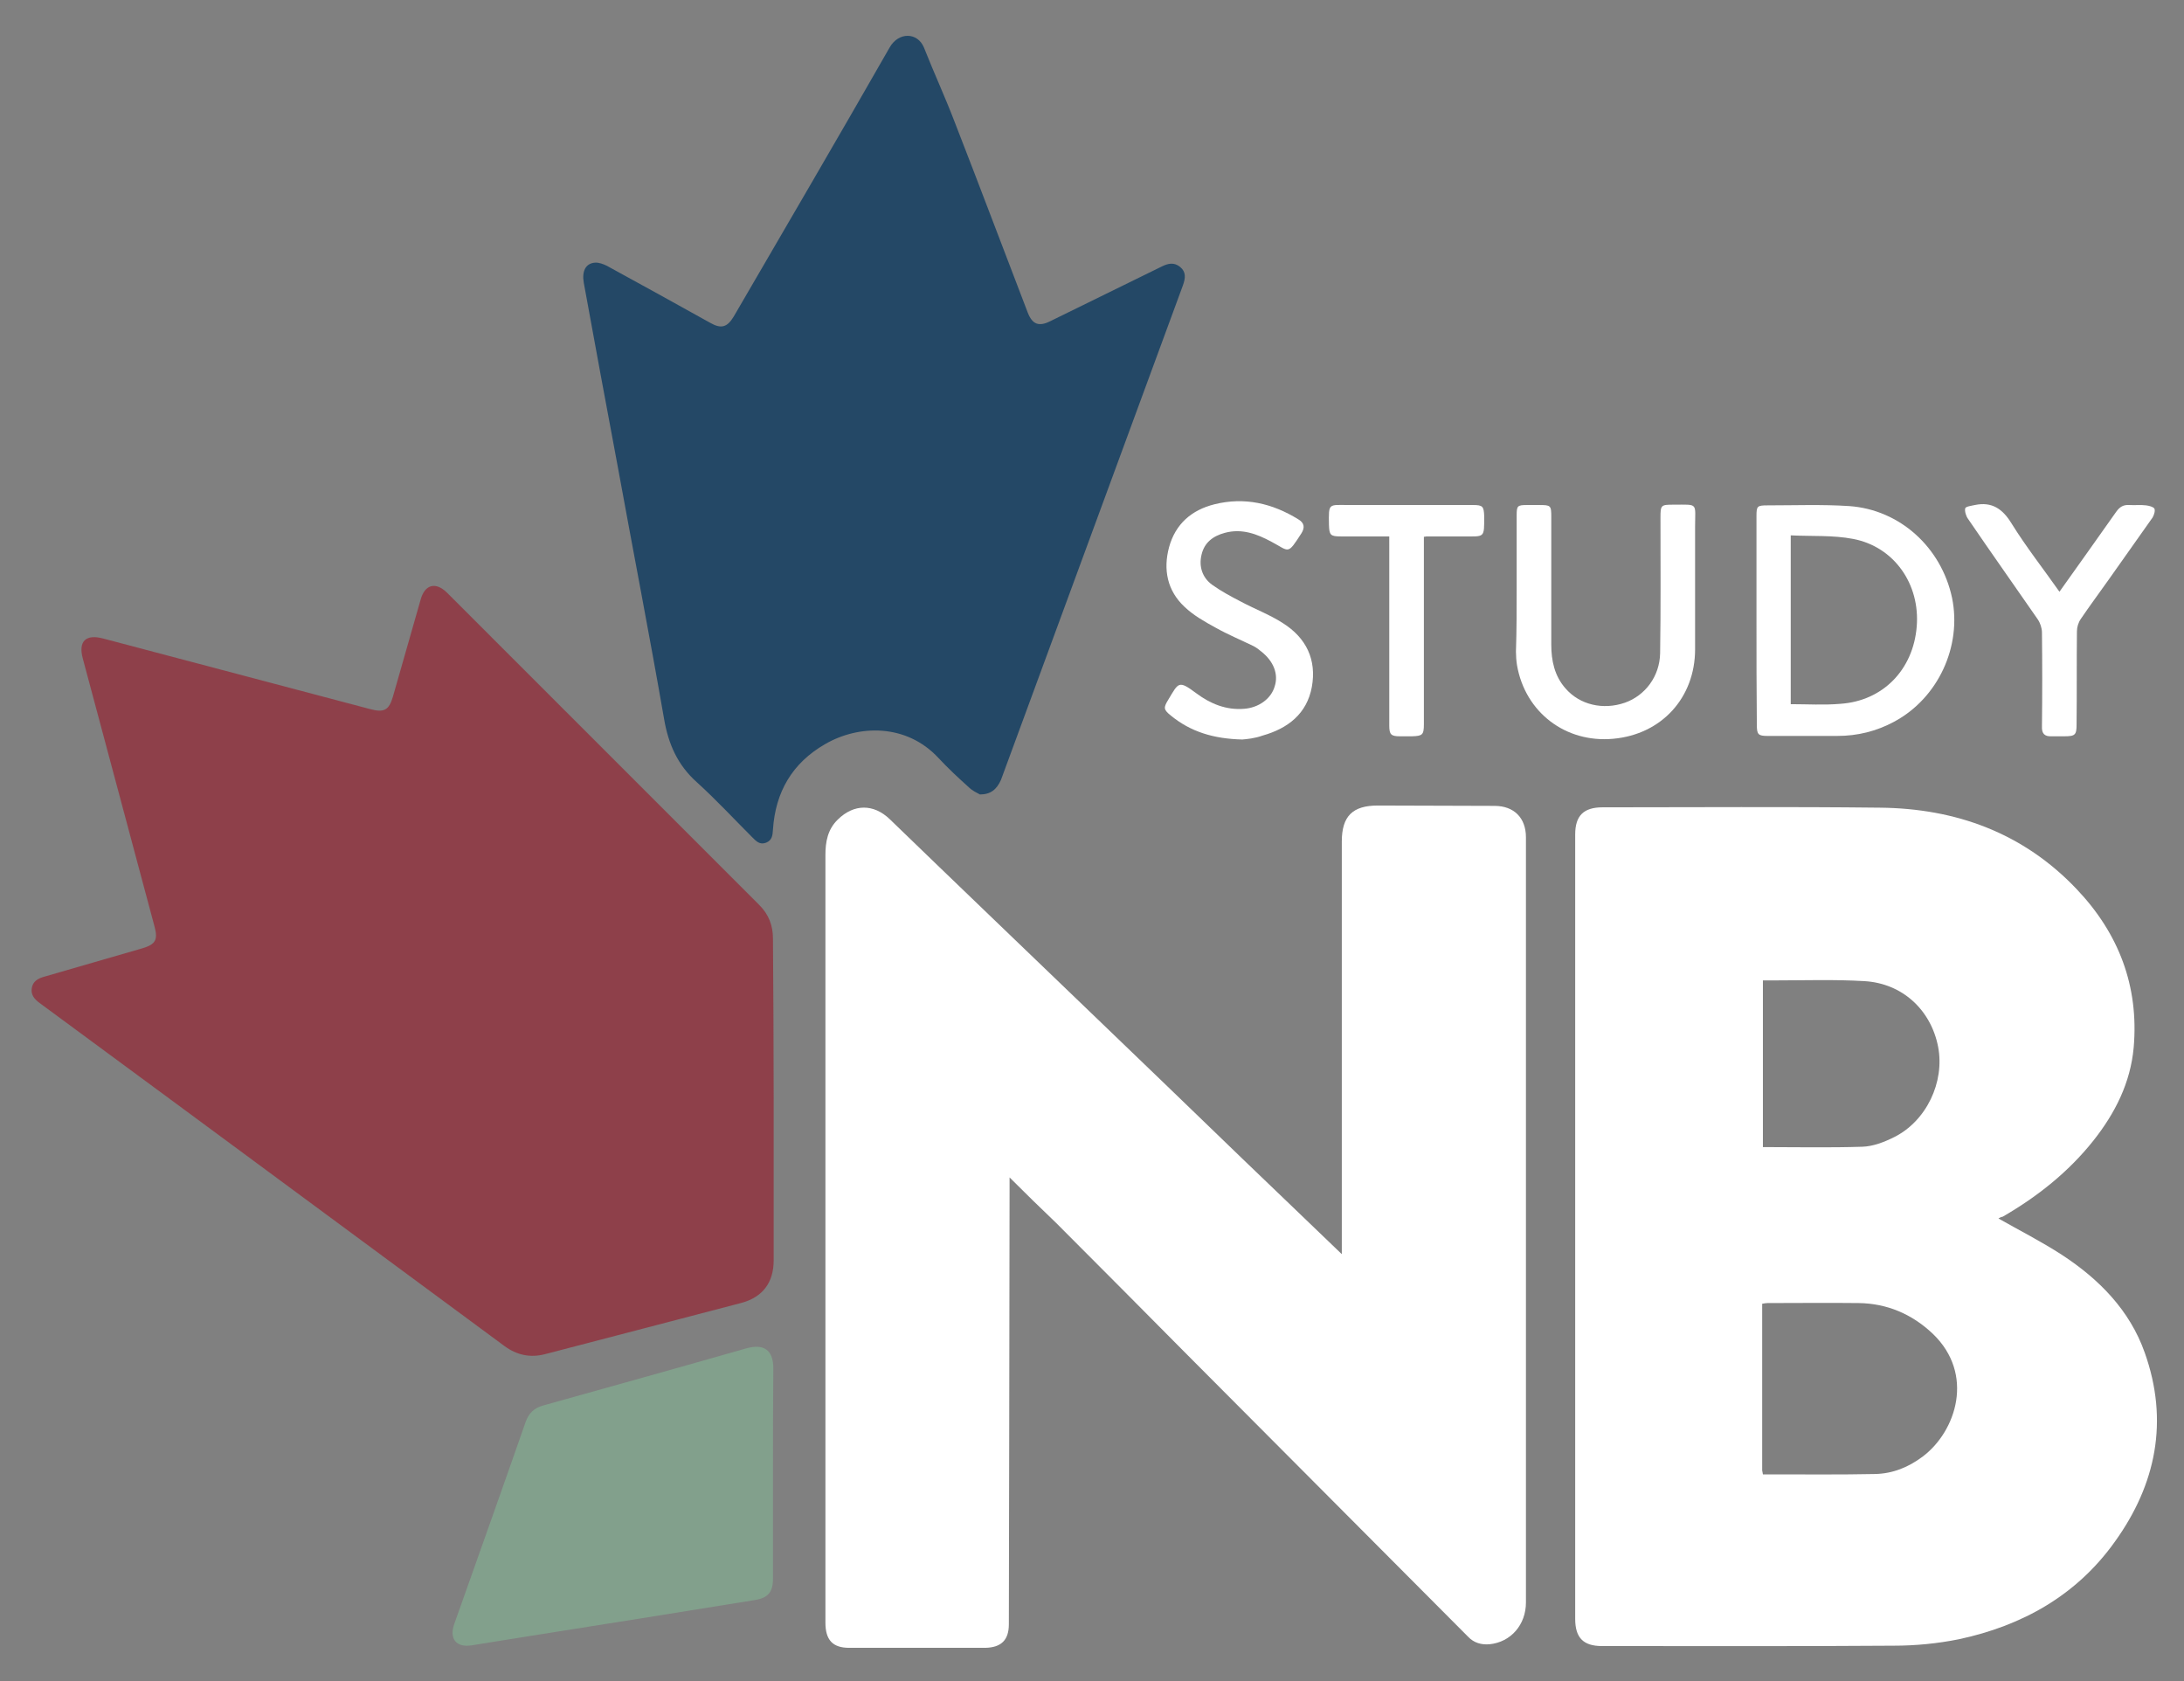
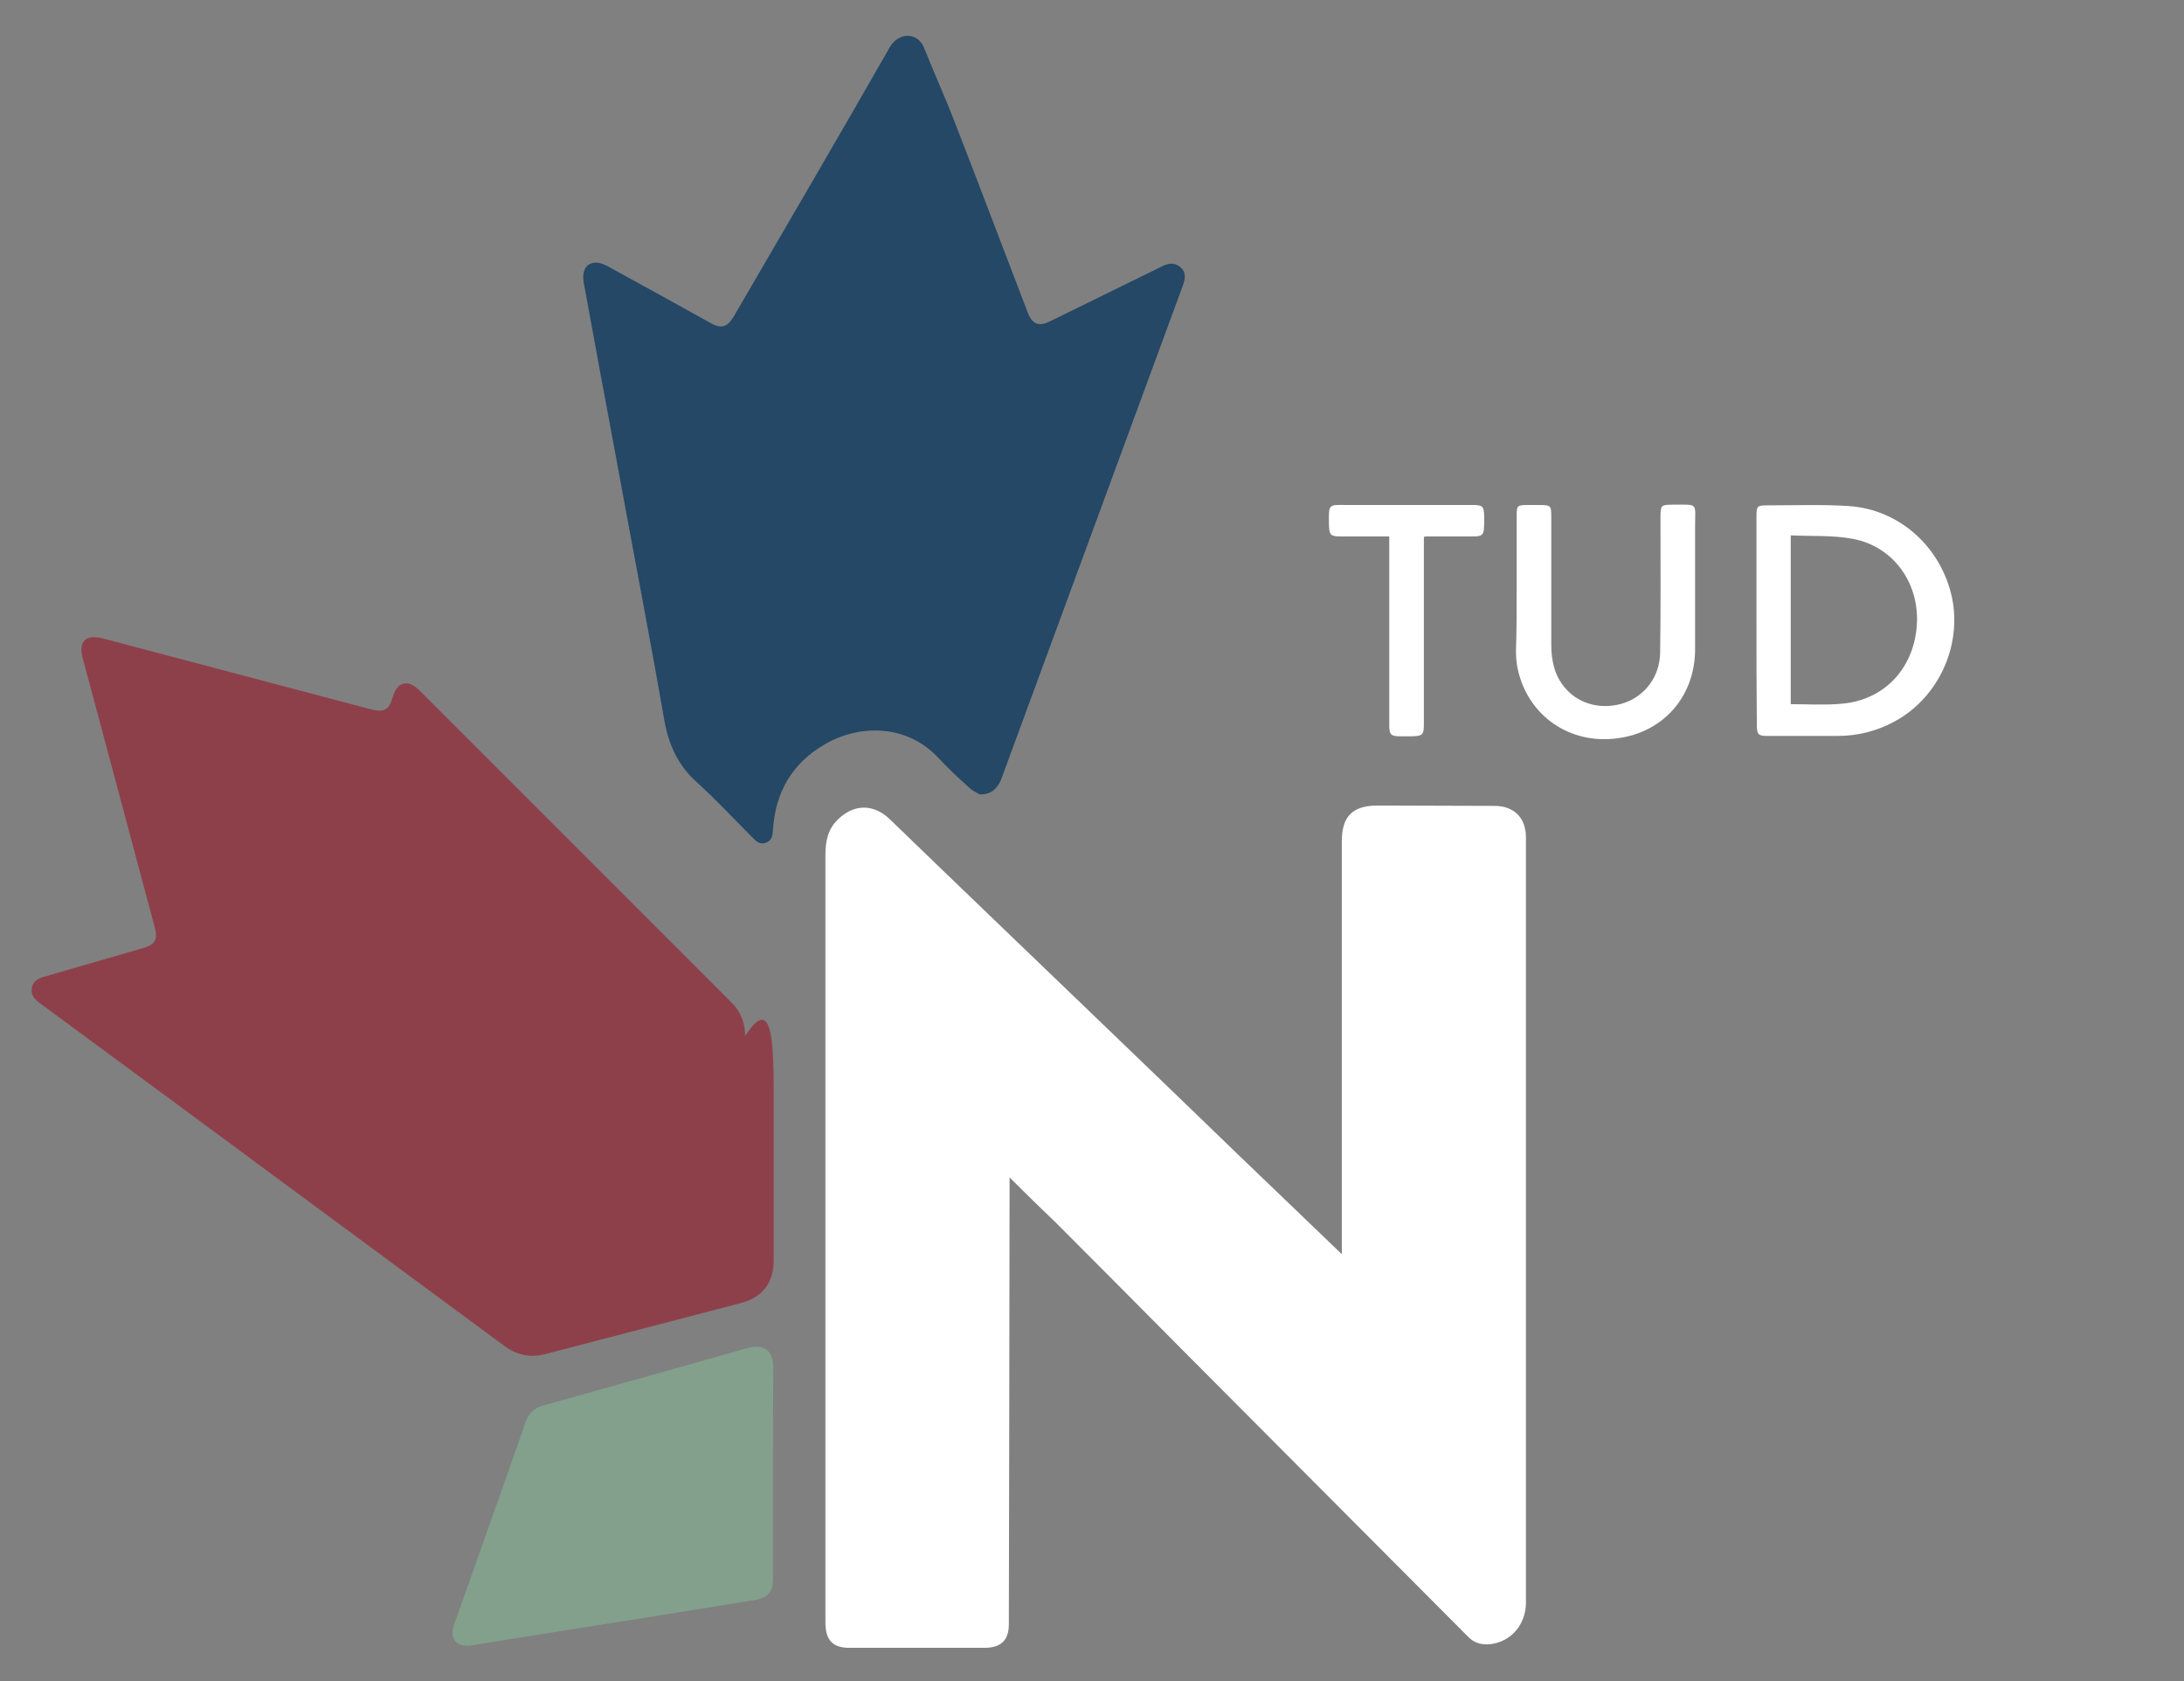
<svg xmlns="http://www.w3.org/2000/svg" version="1.1" id="Layer_1" x="0px" y="0px" viewBox="0 0 612 471" style="enable-background:new 0 0 612 471;" xml:space="preserve">
  <rect x="0" y="0" width="612" height="471" fill="#808080" stroke="none" />
  <style type="text/css">
	.st0{fill:#FFFFFF;}
	.st1{fill:#8E404A;}
	.st2{fill:#244866;}
	.st3{fill:#82A08C;}
</style>
  <g>
-     <path class="st0" d="M560,341.4c6,3.4,12.1,6.5,17.8,10.2c10.4,6.8,19,15.5,23.2,27.4c6.8,19.1,3.2,36.9-8.4,53   c-10.7,15-25.9,23.5-43.7,27.3c-6,1.2-12.1,1.8-18.2,1.8c-27.3,0.2-54.5,0.1-81.8,0.1c-5.2,0-7.5-2.3-7.5-7.6   c0-73.3,0-146.5,0-219.8c0-5.3,2.4-7.6,7.7-7.6c25.9,0,51.8-0.2,77.7,0.1c21.3,0.2,40.2,7.1,55.1,22.8c11.8,12.4,17.5,27.2,16,44.4   c-0.9,9.9-5.2,18.4-11.3,26.1c-7,8.8-15.7,15.7-25.4,21.3C560.7,341,560.3,341.2,560,341.4z M494,413.1c0.9,0,1.6,0,2.3,0   c9.7,0,19.4,0.1,29.1-0.1c5-0.1,9.4-1.9,13.4-4.9c9.4-7.1,14.6-23.1,2.8-34.4c-5.8-5.5-12.8-8.5-20.8-8.6c-8.5-0.1-17,0-25.5,0   c-0.5,0-0.9,0.1-1.5,0.2c0,15.7,0,31.2,0,46.7C493.9,412.4,493.9,412.6,494,413.1z M494,321.4c9.4,0,18.6,0.2,27.9-0.1   c3-0.1,6.1-1.3,8.9-2.7c9-4.5,14.2-15.4,12.3-25.3c-2-10.3-10-17.8-20.7-18.4c-8.4-0.5-16.9-0.2-25.4-0.2c-1,0-1.9,0-3,0   C494,290.3,494,305.8,494,321.4z" />
    <path class="st0" d="M282.9,329.9c0,1.6,0,2.8,0,4.1c0,23.1-0.1,46.2-0.1,69.3c0,17.3-0.1,34.5-0.1,51.8c0,4.4-2.1,6.5-6.6,6.6   c-12.7,0-25.4,0-38.1,0c-4.7,0-6.7-2.2-6.7-7.1c0-31.2,0-62.5,0-93.7c0-40.4,0-80.9,0-121.3c0-3.7,0.6-7.2,3.5-10   c4.5-4.4,10-4.4,14.5-0.1c18.5,17.9,37.1,35.7,55.6,53.5c14.6,14,29.2,28.1,43.7,42.1c9,8.6,18,17.3,27.4,26.3c0-1.1,0-1.9,0-2.6   c0-37.7,0-75.3,0-113c0-7.1,3-10.1,10.1-10.1c10.9,0,21.8,0.1,32.7,0.1c5.5,0,8.8,3.4,8.8,8.8c0,71.5,0,142.9,0,214.4   c0,6.2-4.2,11.1-10.2,11.7c-2.3,0.2-4.4-0.4-6-2.1c-26.2-26.3-52.4-52.6-78.5-78.8c-12.3-12.4-24.6-24.8-37-37.2   C291.6,338.5,287.4,334.4,282.9,329.9z" />
-     <path class="st1" d="M216.8,308c0,15,0,30.1,0,45.1c0,6.3-3.1,10.4-9.2,12c-18.2,4.8-36.5,9.5-54.8,14.3c-4.2,1.1-8,0.3-11.5-2.3   c-30.6-22.6-61.1-45.1-91.7-67.7c-12.8-9.4-25.6-18.9-38.4-28.3c-1.5-1.1-2.6-2.3-2.3-4.2c0.3-2,1.8-2.8,3.7-3.3   c9.1-2.6,18.2-5.3,27.3-7.9c3.7-1.1,4.4-2.4,3.4-6.1c-6.7-25-13.4-50-20.1-75.1c-1.3-4.8,0.8-6.9,5.7-5.6c25,6.6,50,13.2,74.9,19.8   c3.8,1,5.2,0.3,6.3-3.5c2.6-9.1,5.2-18.2,7.8-27.3c1.2-4.2,4.2-4.9,7.3-1.9c29.2,29.2,58.4,58.4,87.6,87.6c2.6,2.6,3.8,5.7,3.8,9.4   C216.7,277.9,216.8,293,216.8,308z" />
+     <path class="st1" d="M216.8,308c0,15,0,30.1,0,45.1c0,6.3-3.1,10.4-9.2,12c-18.2,4.8-36.5,9.5-54.8,14.3c-4.2,1.1-8,0.3-11.5-2.3   c-30.6-22.6-61.1-45.1-91.7-67.7c-12.8-9.4-25.6-18.9-38.4-28.3c-1.5-1.1-2.6-2.3-2.3-4.2c0.3-2,1.8-2.8,3.7-3.3   c9.1-2.6,18.2-5.3,27.3-7.9c3.7-1.1,4.4-2.4,3.4-6.1c-6.7-25-13.4-50-20.1-75.1c-1.3-4.8,0.8-6.9,5.7-5.6c25,6.6,50,13.2,74.9,19.8   c3.8,1,5.2,0.3,6.3-3.5c1.2-4.2,4.2-4.9,7.3-1.9c29.2,29.2,58.4,58.4,87.6,87.6c2.6,2.6,3.8,5.7,3.8,9.4   C216.7,277.9,216.8,293,216.8,308z" />
    <path class="st2" d="M274.6,222.6c-0.7-0.4-2.1-1-3.1-2c-2.9-2.6-5.8-5.3-8.5-8.2c-9.1-9.8-22.5-9.3-31.8-3.9   c-9.2,5.3-13.9,13.4-14.6,23.9c-0.1,1.6-0.2,3-1.9,3.7c-1.8,0.7-2.8-0.4-3.9-1.5c-5.1-5.1-10.1-10.5-15.5-15.4   c-5.4-4.8-8-10.7-9.2-17.7c-4.1-23.6-8.7-47.2-13-70.8c-3.2-17.1-6.4-34.3-9.5-51.4c-0.6-3.3,0.5-5.5,3.1-5.7   c1.1-0.1,2.4,0.4,3.4,0.9c9.7,5.3,19.3,10.6,29,16c3,1.7,4.7,1.2,6.5-1.8c14.6-25.1,29.3-50.2,43.7-75.4c2.5-4.4,7.8-4.3,9.6,0   c2.8,7.1,6,14,8.7,21.1c6.9,17.7,13.6,35.5,20.4,53.2c1.3,3.3,3.1,4,6.3,2.4c10.4-5.1,20.8-10.2,31.2-15.3c1.8-0.9,3.5-1.3,5.2,0.1   c1.7,1.4,1.5,3.1,0.8,5.1c-17,46.2-34,92.4-51,138.6C279.3,221.2,277.6,222.6,274.6,222.6z" />
    <path class="st3" d="M216.6,412.9c0,9.8,0,19.7,0,29.5c0,3.7-1.4,5.3-5,5.9c-21.1,3.4-42.1,6.8-63.2,10.1   c-5.4,0.9-10.8,1.7-16.2,2.6c-4.3,0.7-6.4-1.8-4.9-6c6.7-18.9,13.4-37.7,20-56.6c0.9-2.5,2.4-3.9,4.9-4.6c19-5.3,38-10.6,56.9-16   c5-1.4,7.6,0.5,7.6,5.6C216.6,393.3,216.6,403.1,216.6,412.9z" />
    <path class="st0" d="M492.2,173.9c0-9.8,0-19.5,0-29.3c0-2.8,0.2-3,3.1-3c7.6,0,15.3-0.3,22.9,0.2c14.2,1,25.8,11.6,28.8,25.7   c2.8,13.6-3.9,28.1-16.2,34.7c-5,2.7-10.3,4-16,4c-6.5,0-13,0-19.5,0c-2.6,0-3-0.4-3-3.1C492.2,193.4,492.2,183.6,492.2,173.9z    M501.8,197.3c4.7,0,9.3,0.3,13.9-0.1c11.9-0.8,20.4-9.5,21.4-21.6c1-11.9-6.3-22.4-17.8-24.6c-5.7-1.1-11.6-0.7-17.5-1   C501.8,166.1,501.8,181.6,501.8,197.3z" />
    <path class="st0" d="M425,164.3c0-6.6,0-13.3,0-19.9c0-2.7,0.2-2.9,3-2.9c1.1,0,2.1,0,3.2,0c3.4,0,3.5,0.1,3.5,3.4   c0,11.9,0,23.8,0,35.7c0,4.5,0.9,8.8,4,12.3c4,4.6,10.5,6.1,16.6,4c5.7-2,9.8-7.4,9.9-13.9c0.2-12.6,0.1-25.2,0.1-37.9   c0-3.6,0.1-3.7,3.7-3.7c7,0,6-0.6,6,6.1c0,11.5,0,23,0,34.4c0,13.6-9.4,23.9-23,25.1c-13.3,1.2-24.6-7.4-26.9-20.6   c-0.2-1.3-0.3-2.6-0.3-3.8C425,176.6,425,170.5,425,164.3z" />
-     <path class="st0" d="M348.1,207.2c-8.1-0.2-14.5-2.2-20-6.7c-2.1-1.7-2.1-2.2-0.7-4.5c2.9-4.8,2.8-5.5,7.9-1.7   c3.9,2.9,8.3,4.7,13.3,4.3c4.1-0.3,7.6-2.8,8.6-6.3c1.1-3.4-0.3-7-3.7-9.7c-0.7-0.6-1.5-1.2-2.3-1.6c-3.5-1.7-7.1-3.2-10.5-5.1   c-3.1-1.7-6.3-3.5-8.8-5.9c-4.8-4.5-6-10.4-4.3-16.7c1.8-6.5,6.3-10.4,12.7-12c8.4-2.1,16.2-0.3,23.5,4.2c1.7,1,1.9,2.3,0.9,3.9   c-4,6.2-3.3,5.1-8.4,2.4c-4.1-2.2-8.3-3.8-13.1-2.5c-3.3,0.9-5.7,2.7-6.5,6.1c-0.8,3.3,0.2,6.4,2.9,8.4c2.5,1.8,5.3,3.3,8,4.7   c3.9,2.1,8.2,3.7,11.9,6.1c6.5,4.1,9.5,10.2,8.1,17.9c-1.4,7.5-6.7,11.6-13.8,13.6C351.6,206.9,349.3,207.1,348.1,207.2z" />
-     <path class="st0" d="M577.1,165.8c5.4-7.6,10.7-15,15.9-22.4c1-1.4,2-2,3.7-1.9c1.6,0.1,3.1-0.1,4.7,0.1c0.8,0.1,2,0.4,2.3,0.9   c0.3,0.6-0.1,1.8-0.5,2.5c-4.1,5.8-8.2,11.6-12.3,17.4c-2.6,3.7-5.3,7.3-7.8,11c-0.7,1-1.1,2.3-1.1,3.5c-0.1,8.7,0,17.4-0.1,26.1   c0,2.9-0.4,3.3-3.4,3.3c-1.2,0-2.4,0-3.6,0c-2,0.1-2.8-0.8-2.7-2.8c0.1-8.8,0.1-17.5,0-26.3c0-1.2-0.5-2.7-1.2-3.7   c-6.5-9.4-13.1-18.7-19.5-28.1c-0.6-0.8-1-2.2-0.8-3c0.2-0.5,1.8-0.7,2.7-0.9c4.8-1,7.8,1.1,10.3,5.2   C567.8,153.3,572.6,159.4,577.1,165.8z" />
    <path class="st0" d="M389.3,150.3c-4.6,0-9.1,0-13.6,0c-2.9,0-3.2-0.4-3.3-3.2c-0.1-6.3-0.2-5.6,5.7-5.6c11.6,0,23.1,0,34.7,0   c2.7,0,3,0.4,3.1,3.1c0,6.2,0.2,5.7-5.7,5.7c-3.5,0-7,0-10.5,0c-0.1,0-0.3,0.1-0.7,0.1c0,0.7,0,1.4,0,2.2c0,16.8,0,33.5,0,50.3   c0,3-0.4,3.3-3.3,3.4c-1.1,0-2.3,0-3.4,0c-2.5,0-3-0.5-3-3c0-8.4,0-16.8,0-25.2s0-16.8,0-25.2C389.3,152.1,389.3,151.3,389.3,150.3   z" />
  </g>
</svg>